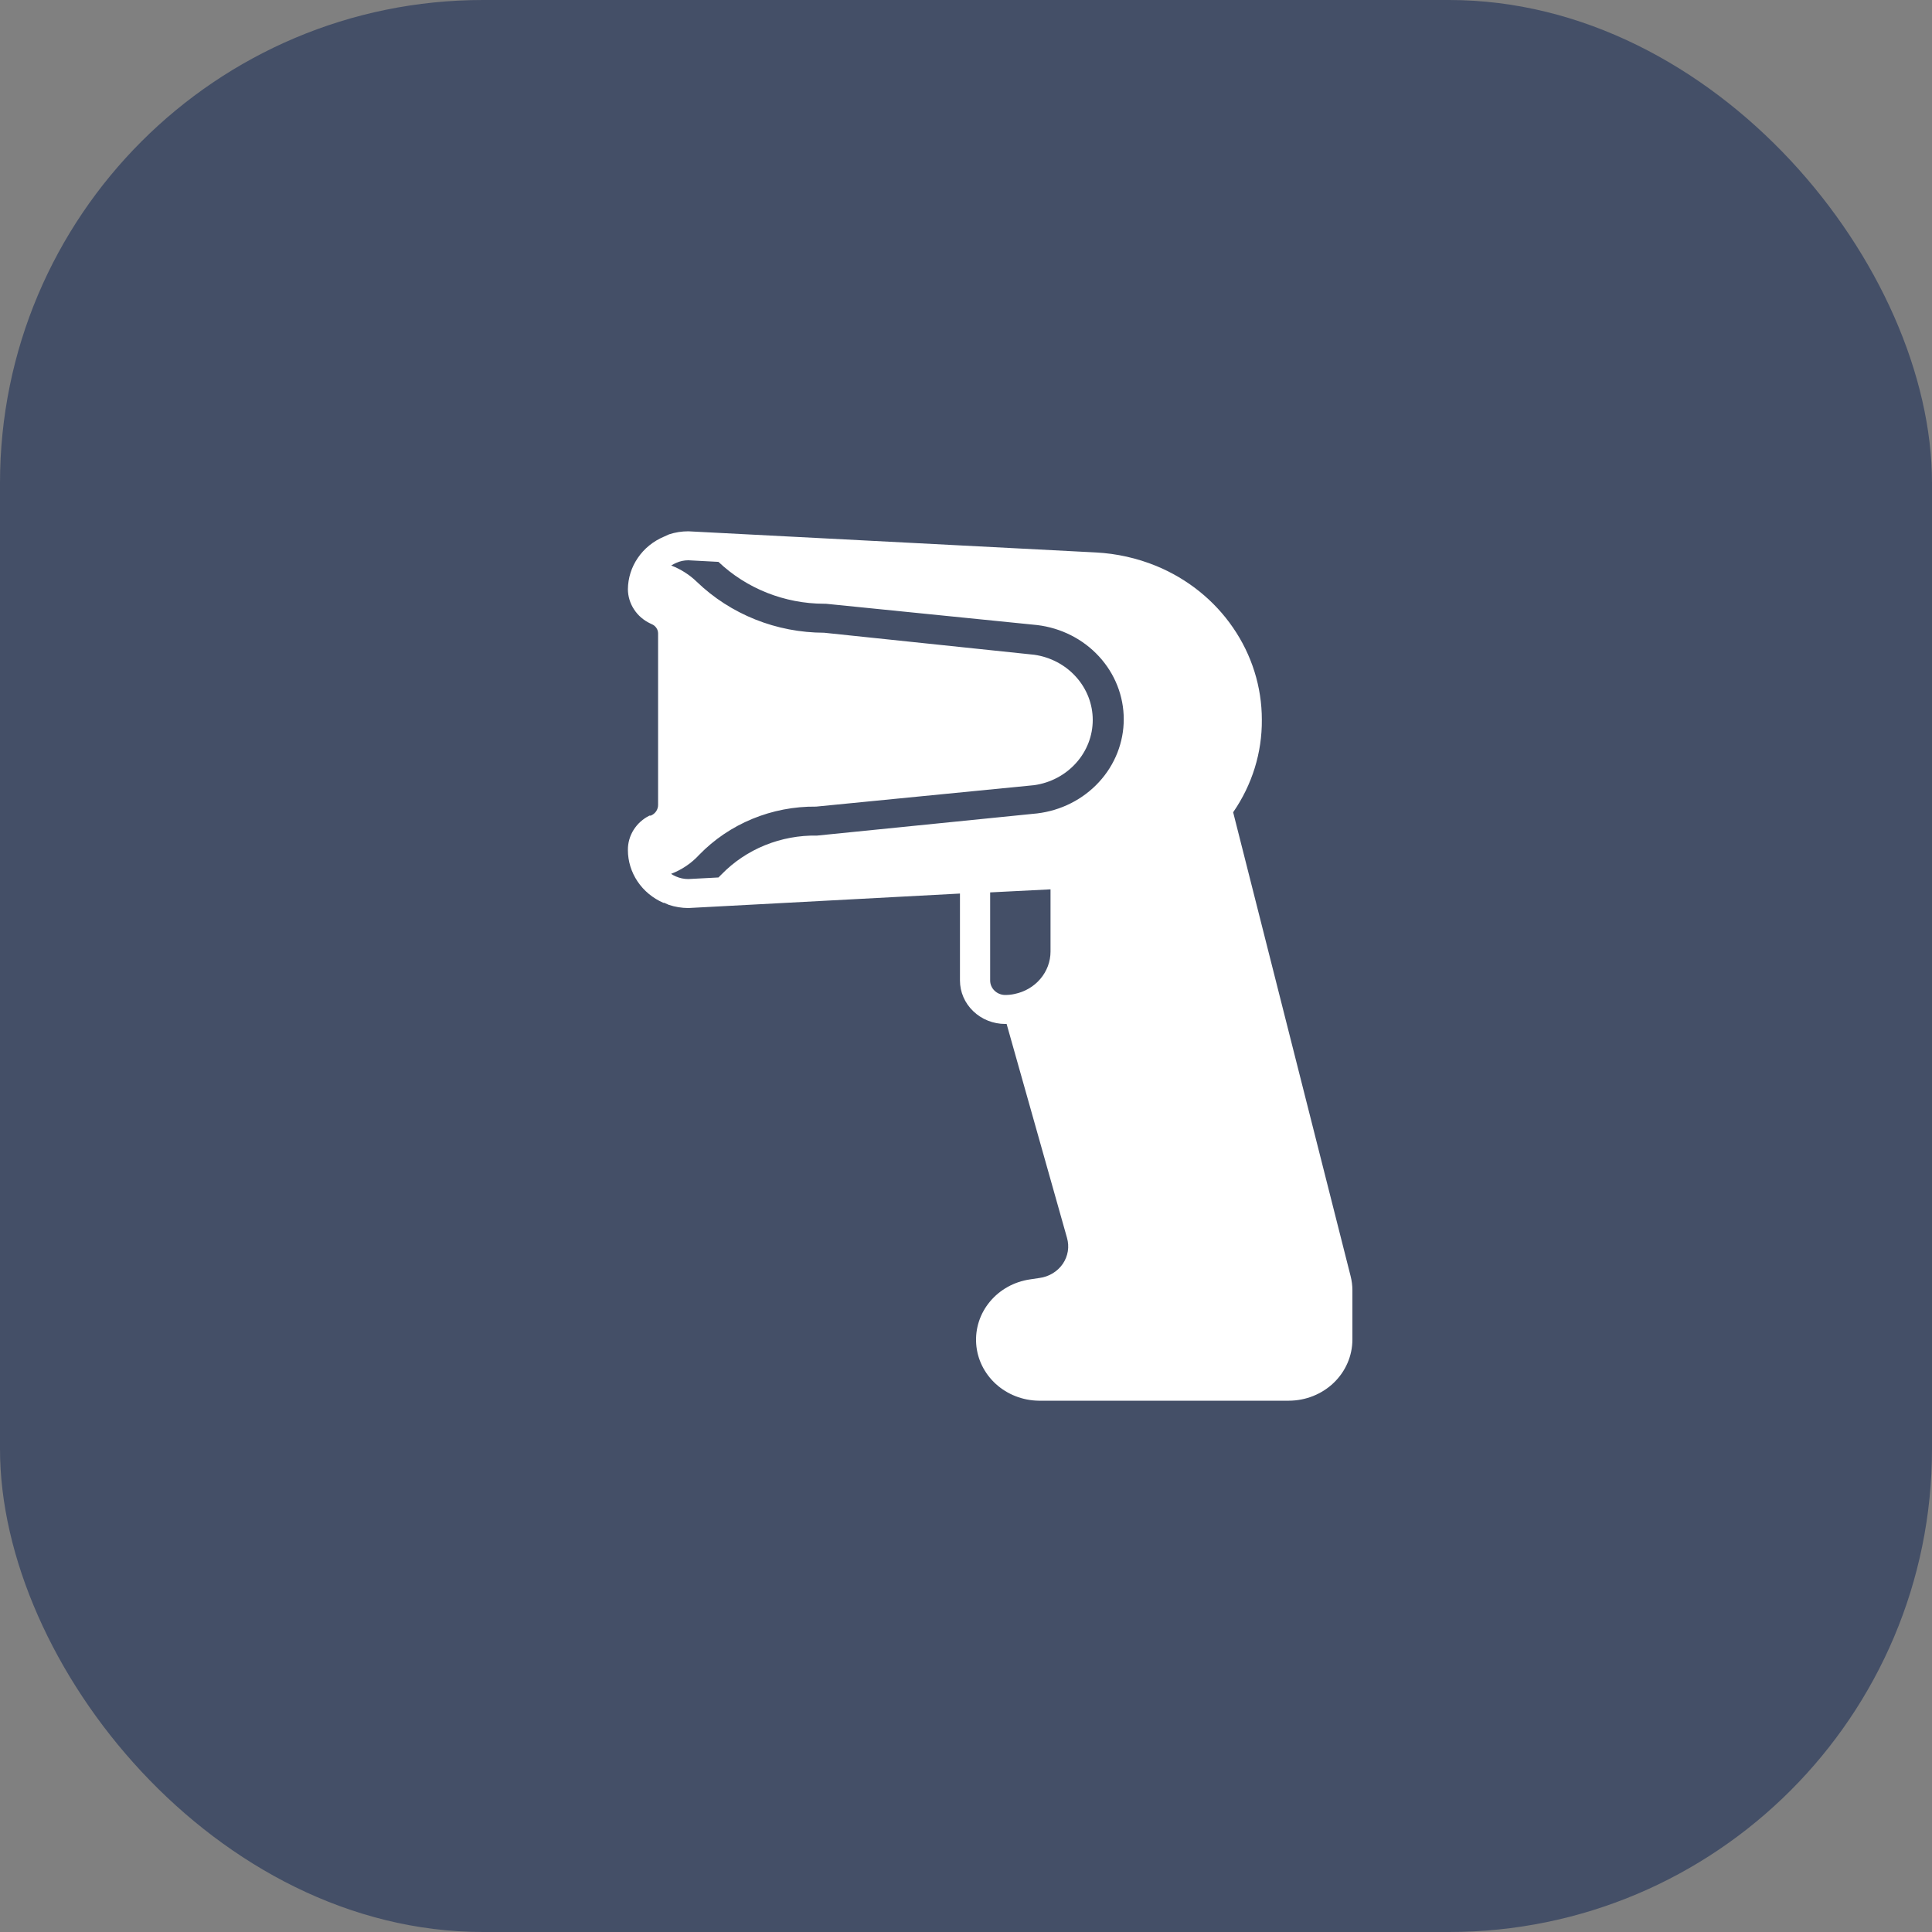
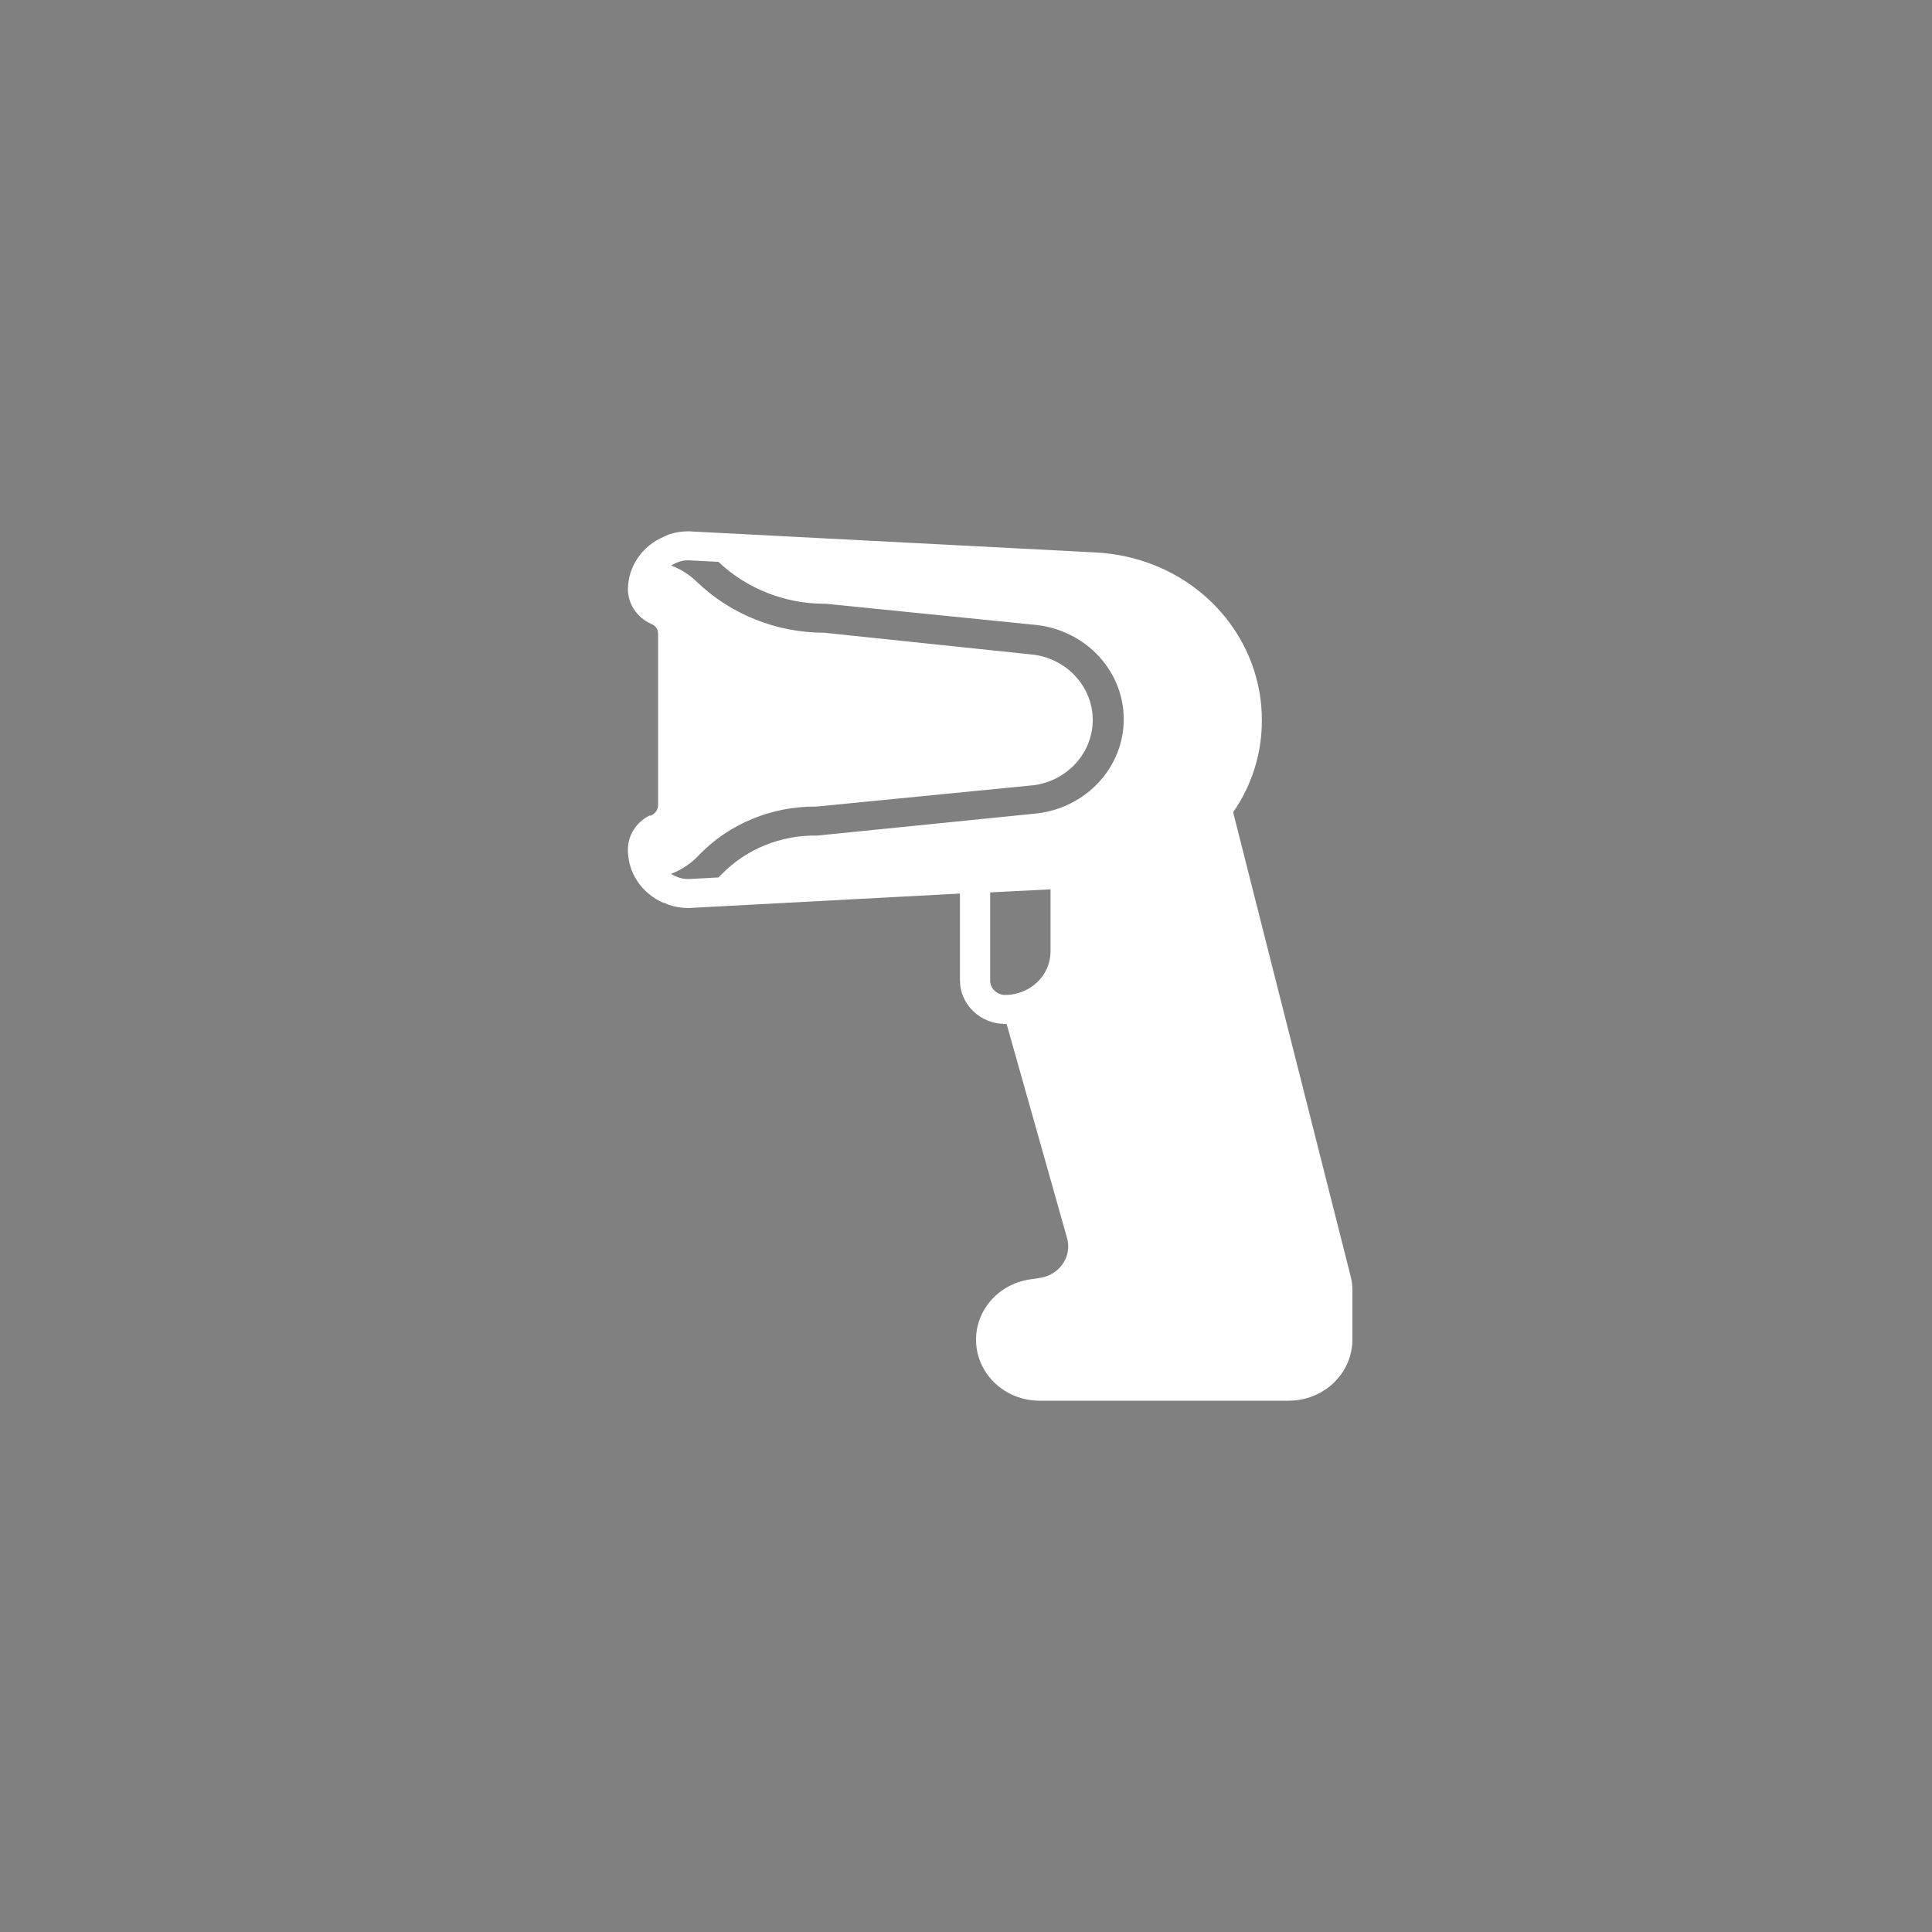
<svg xmlns="http://www.w3.org/2000/svg" width="40" height="40" viewBox="0 0 40 40" fill="none">
  <rect x="0" y="0" width="40" height="40" fill="#808080" stroke="none" />
-   <rect width="40" height="40" rx="10" fill="#444F67" />
  <path d="M27.962 26.417L25.531 16.817C25.924 16.249 26.131 15.582 26.125 14.9C26.125 14.222 25.917 13.559 25.528 12.994C25.14 12.428 24.587 11.984 23.938 11.717C23.541 11.555 23.118 11.46 22.688 11.438L14.25 11C14.115 11 13.981 11.021 13.853 11.063L13.747 11.111C13.526 11.204 13.338 11.356 13.206 11.55C13.073 11.743 13.002 11.969 13 12.2C13.001 12.348 13.045 12.492 13.127 12.617C13.208 12.742 13.325 12.843 13.463 12.908L13.494 12.923C13.533 12.939 13.566 12.966 13.589 13C13.613 13.034 13.625 13.074 13.625 13.115V16.664C13.626 16.711 13.611 16.757 13.585 16.797C13.558 16.836 13.52 16.867 13.475 16.886H13.447C13.311 16.953 13.197 17.056 13.118 17.182C13.039 17.308 12.998 17.453 13 17.6C13 17.831 13.07 18.056 13.2 18.25C13.33 18.443 13.516 18.597 13.734 18.692H13.753L13.847 18.734C13.977 18.777 14.113 18.799 14.25 18.8L19.875 18.5V20.3C19.875 20.539 19.974 20.768 20.15 20.936C20.325 21.105 20.564 21.2 20.812 21.2H20.841L22.091 25.628C22.117 25.719 22.123 25.814 22.108 25.907C22.093 26 22.057 26.089 22.003 26.168C21.949 26.246 21.878 26.313 21.795 26.363C21.712 26.413 21.619 26.446 21.522 26.459L21.322 26.489C20.996 26.537 20.701 26.701 20.495 26.949C20.289 27.196 20.188 27.509 20.211 27.825C20.233 28.14 20.379 28.436 20.618 28.654C20.858 28.872 21.174 28.995 21.503 29H26.684C27.033 28.999 27.367 28.866 27.614 28.629C27.86 28.392 27.999 28.072 28 27.737V26.714C28 26.614 27.987 26.514 27.962 26.417ZM14.875 18.167L14.25 18.2C14.162 18.2 14.074 18.181 13.994 18.146C13.959 18.131 13.925 18.113 13.894 18.092C14.117 18.007 14.316 17.872 14.475 17.699C14.784 17.38 15.159 17.126 15.576 16.954C15.993 16.782 16.443 16.695 16.897 16.7L21.413 16.256C21.75 16.208 22.057 16.045 22.279 15.797C22.502 15.549 22.624 15.233 22.624 14.906C22.624 14.579 22.502 14.263 22.279 14.015C22.057 13.767 21.75 13.604 21.413 13.556L17.062 13.1C16.573 13.099 16.088 13.006 15.636 12.825C15.184 12.644 14.774 12.38 14.428 12.047C14.277 11.9 14.096 11.785 13.897 11.708C13.93 11.687 13.964 11.669 14 11.654C14.078 11.618 14.164 11.6 14.25 11.6L14.875 11.633C15.458 12.186 16.243 12.498 17.062 12.5H17.097L21.472 12.941C21.967 13 22.423 13.231 22.753 13.59C23.084 13.949 23.266 14.412 23.266 14.891C23.266 15.37 23.084 15.833 22.753 16.192C22.423 16.551 21.967 16.782 21.472 16.841L16.916 17.3C16.546 17.293 16.18 17.361 15.839 17.499C15.499 17.637 15.193 17.842 14.941 18.101L14.875 18.167ZM20.5 20.3V18.476L21.75 18.413V19.7C21.75 19.906 21.676 20.106 21.54 20.266C21.405 20.426 21.216 20.536 21.006 20.579C20.943 20.593 20.878 20.6 20.812 20.6C20.73 20.6 20.65 20.568 20.592 20.512C20.533 20.456 20.5 20.38 20.5 20.3Z" fill="white" />
</svg>